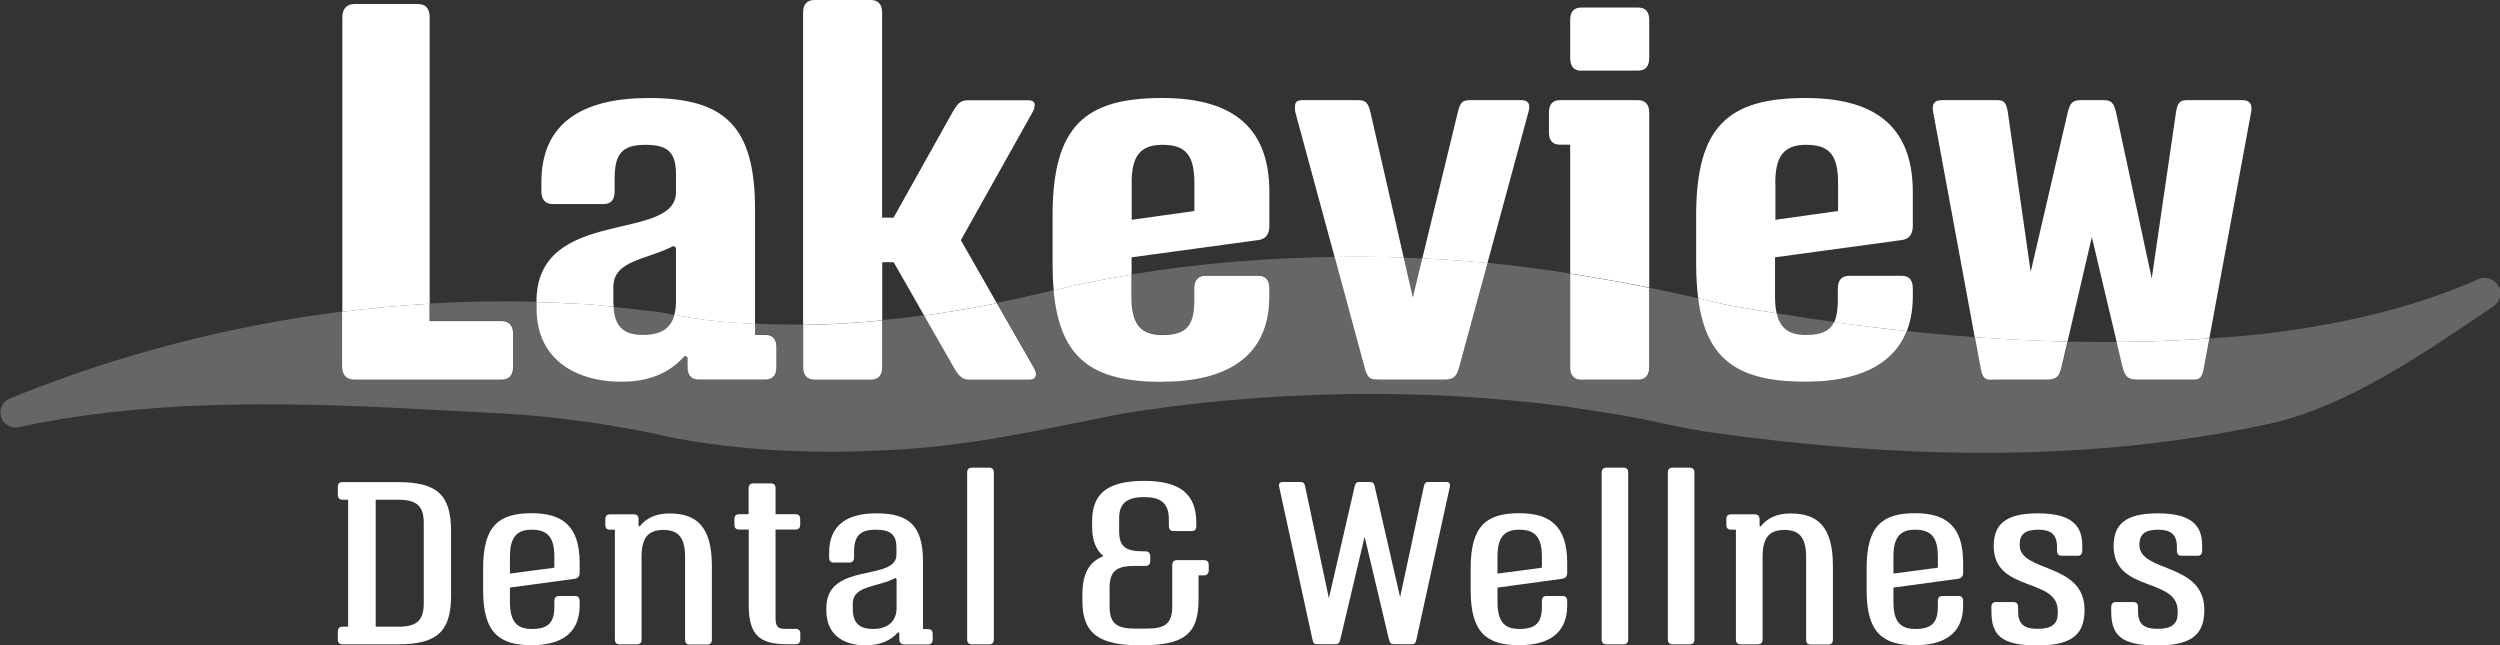
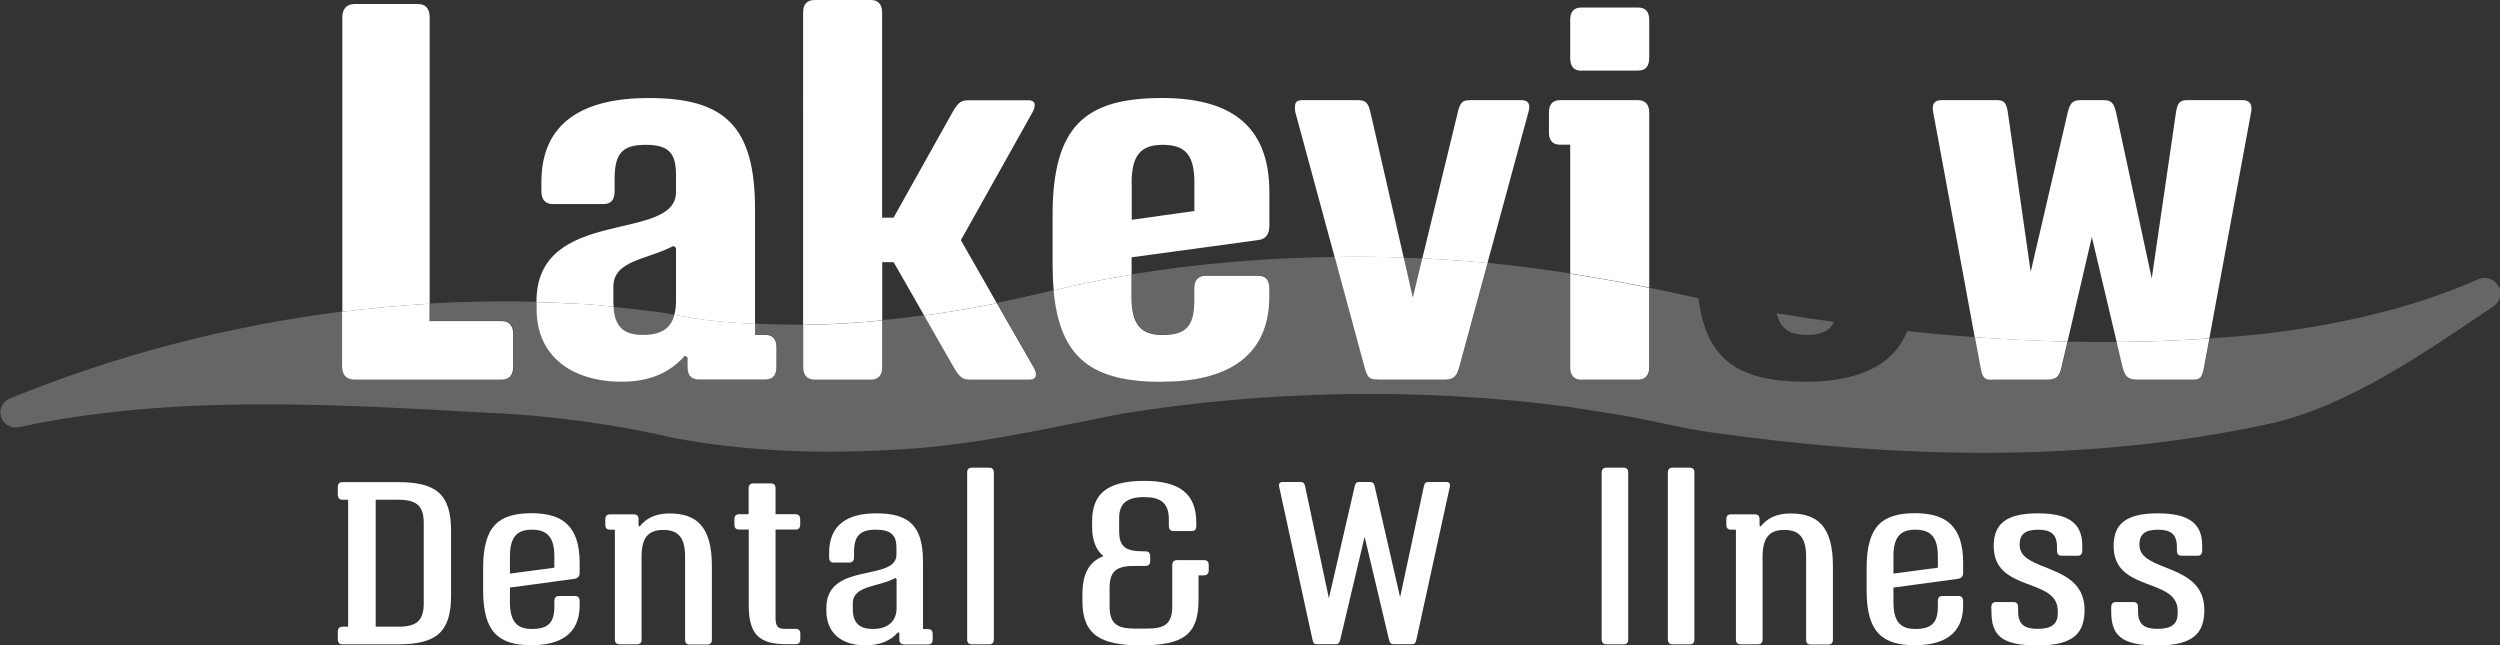
<svg xmlns="http://www.w3.org/2000/svg" id="Layer_2" viewBox="0 0 198.7 51.29">
  <rect x="0" y="0" width="198.7" height="51.29" fill="#333333" stroke="none" />
  <defs>
    <style>.cls-1{fill:none;}.cls-2{clip-path:url(#clippath);}.cls-3{fill:#fff;}.cls-4{clip-path:url(#clippath-1);}.cls-5{clip-path:url(#clippath-3);}.cls-6{clip-path:url(#clippath-2);}.cls-7{opacity:.25;}</style>
    <clipPath id="clippath">
      <rect class="cls-1" x="111.56" y="20.47" width="1.48" height="3.17" />
    </clipPath>
    <clipPath id="clippath-1">
      <rect class="cls-1" x="141.21" y="24.91" width="4.56" height="1.71" />
    </clipPath>
    <clipPath id="clippath-2">
      <rect class="cls-1" x="48.77" y="24.39" width="4.83" height="2.24" />
    </clipPath>
    <clipPath id="clippath-3">
      <rect class="cls-1" y="20.43" width="198.7" height="15.56" />
    </clipPath>
  </defs>
  <g id="Layer_1-2">
    <path class="cls-3" d="M35.85,47.34c0,2.89-1.16,3.87-4.2,3.87h-4.42c-.26,0-.38-.13-.38-.39v-.6c0-.26,.11-.41,.38-.41h.44v-10.09h-.44c-.26,0-.38-.15-.38-.41v-.6c0-.26,.11-.39,.38-.39h4.42c3.04,0,4.2,.98,4.2,3.87v5.16Zm-5.99-7.62v10.09h1.8c1.47,0,2.02-.49,2.02-1.88v-6.35c0-1.37-.56-1.86-2.02-1.86h-1.8Z" />
    <path class="cls-3" d="M44.06,48.2v-.41c0-.29,.11-.42,.38-.42h1.27c.23,0,.36,.13,.36,.42v.34c0,2.3-1.6,3.15-3.82,3.15-2.58,0-3.85-1-3.85-4.34v-1.81c0-3.35,1.27-4.34,3.85-4.34,2.38,0,3.82,.95,3.82,3.94v.8c0,.26-.13,.42-.38,.47l-5.16,.7v1.13c0,1.52,.51,2.16,1.73,2.16,1.31,0,1.8-.49,1.8-1.78m-1.8-6.11c-1.22,0-1.73,.64-1.73,2.14v1.35l3.53-.47v-.88c0-1.5-.51-2.14-1.8-2.14" />
    <path class="cls-3" d="M51,50.82c0,.26-.13,.39-.38,.39h-1.36c-.26,0-.39-.13-.39-.39v-8.72h-.38c-.26,0-.38-.13-.38-.39v-.44c0-.26,.12-.39,.38-.39h1.88c.26,0,.38,.13,.38,.39v.51l.08,.07c.51-.64,1.24-1.04,2.37-1.04,2.12,0,3.38,.98,3.38,4.18v5.85c0,.26-.13,.39-.38,.39h-1.37c-.26,0-.38-.13-.38-.39v-6.58c0-1.5-.51-2.14-1.73-2.14s-1.73,.64-1.73,2.14v6.58Z" />
    <path class="cls-3" d="M59.5,40.87v-2.06c0-.26,.13-.39,.39-.39h1.37c.26,0,.38,.13,.38,.39v2.06h1.58c.25,0,.38,.13,.38,.39v.44c0,.26-.13,.39-.38,.39h-1.58v6.99c0,.67,.16,.9,.69,.9h.9c.25,0,.38,.13,.38,.39v.44c0,.26-.13,.39-.38,.39h-.72c-2.15,0-3-.75-3-3.1v-6.01h-.75c-.26,0-.39-.13-.39-.39v-.44c0-.26,.13-.39,.39-.39h.75Z" />
    <path class="cls-3" d="M71.86,51.21c-.25,0-.38-.13-.38-.39v-.51l-.1-.06c-.56,.65-1.4,1.04-2.61,1.04-1.86,0-3.09-.96-3.09-2.74v-.24c0-3.69,5.57-2.06,5.57-4.23v-.54c0-1-.41-1.44-1.65-1.44s-1.72,.49-1.72,1.78v.41c0,.29-.13,.42-.38,.42h-1.24c-.25,0-.36-.13-.36-.42v-.36c0-2.27,1.52-3.13,3.75-3.13,2.6,0,3.71,.98,3.71,3.84v5.36h.39c.25,0,.38,.13,.38,.39v.44c0,.26-.13,.39-.38,.39h-1.91Zm-4.08-2.82c0,1.16,.56,1.6,1.6,1.6,1.31,0,1.88-.72,1.88-1.66v-2.32l-.1-.07c-1.32,.73-3.38,.57-3.38,2.02v.42Z" />
    <path class="cls-3" d="M76.87,37.56c0-.26,.13-.39,.38-.39h1.36c.26,0,.38,.13,.38,.39v13.26c0,.26-.11,.39-.38,.39h-1.36c-.25,0-.38-.13-.38-.39v-13.26Z" />
    <path class="cls-3" d="M93.17,44.94c0-.29,.13-.42,.38-.42h2.14c.26,0,.38,.13,.38,.39v.41c0,.26-.13,.41-.38,.41h-.43v1.94c0,2.76-1.19,3.62-4.59,3.62-3.18,0-4.64-.82-4.64-3.51v-.51c0-1.68,.52-2.61,1.67-3.07-.6-.49-.9-1.26-.9-2.37v-.36c0-2.06,.98-3.25,4.15-3.25,2.82,0,4.13,1.04,4.13,3.31v.29c0,.26-.11,.39-.38,.39h-1.42c-.24,0-.38-.13-.38-.43v-.51c0-1.32-.69-1.76-1.96-1.76-1.42,0-1.99,.54-1.99,1.67v1.01c0,1.29,.51,1.63,1.96,1.63h.13c.26,0,.38,.15,.38,.41v.34c0,.26-.11,.41-.38,.41h-.86c-1.45,0-1.99,.41-1.99,1.76v1.44c0,1.35,.54,1.78,1.99,1.78h1c1.45,0,1.99-.42,1.99-1.78v-3.26Z" />
    <path class="cls-3" d="M103.74,38.7l1.88,8.85,2.04-8.85c.08-.39,.21-.39,.46-.39h.69c.25,0,.38,0,.46,.39l2.01,8.77,1.88-8.77c.08-.39,.2-.39,.46-.39h1.32c.26,0,.34,.13,.29,.39l-2.65,12.11c-.08,.39-.19,.39-.44,.39h-1.29c-.25,0-.36,0-.46-.39l-1.93-8.15-1.93,8.15c-.1,.39-.21,.39-.46,.39h-1.32c-.25,0-.36,0-.44-.39l-2.64-12.11c-.05-.26,.03-.39,.29-.39h1.32c.26,0,.38,0,.46,.39" />
-     <path class="cls-3" d="M122.55,48.2v-.41c0-.29,.11-.42,.38-.42h1.27c.23,0,.36,.13,.36,.42v.34c0,2.3-1.6,3.15-3.82,3.15-2.58,0-3.85-1-3.85-4.34v-1.81c0-3.35,1.27-4.34,3.85-4.34,2.38,0,3.82,.95,3.82,3.94v.8c0,.26-.13,.42-.38,.47l-5.16,.7v1.13c0,1.52,.5,2.16,1.73,2.16,1.31,0,1.8-.49,1.8-1.78m-1.8-6.11c-1.23,0-1.73,.64-1.73,2.14v1.35l3.53-.47v-.88c0-1.5-.51-2.14-1.8-2.14" />
    <path class="cls-3" d="M127.3,37.56c0-.26,.13-.39,.38-.39h1.35c.26,0,.38,.13,.38,.39v13.26c0,.26-.11,.39-.38,.39h-1.35c-.25,0-.38-.13-.38-.39v-13.26Z" />
    <path class="cls-3" d="M132.56,37.56c0-.26,.13-.39,.38-.39h1.35c.26,0,.38,.13,.38,.39v13.26c0,.26-.11,.39-.38,.39h-1.35c-.25,0-.38-.13-.38-.39v-13.26Z" />
    <path class="cls-3" d="M140.09,50.82c0,.26-.13,.39-.38,.39h-1.35c-.26,0-.39-.13-.39-.39v-8.72h-.38c-.26,0-.38-.13-.38-.39v-.44c0-.26,.11-.39,.38-.39h1.88c.26,0,.38,.13,.38,.39v.51l.08,.07c.51-.64,1.24-1.04,2.37-1.04,2.12,0,3.38,.98,3.38,4.18v5.85c0,.26-.13,.39-.38,.39h-1.37c-.26,0-.38-.13-.38-.39v-6.58c0-1.5-.51-2.14-1.73-2.14s-1.73,.64-1.73,2.14v6.58Z" />
    <path class="cls-3" d="M154.02,48.2v-.41c0-.29,.11-.42,.38-.42h1.27c.23,0,.36,.13,.36,.42v.34c0,2.3-1.6,3.15-3.82,3.15-2.58,0-3.85-1-3.85-4.34v-1.81c0-3.35,1.27-4.34,3.85-4.34,2.38,0,3.82,.95,3.82,3.94v.8c0,.26-.13,.42-.38,.47l-5.16,.7v1.13c0,1.52,.5,2.16,1.73,2.16,1.31,0,1.8-.49,1.8-1.78m-1.8-6.11c-1.23,0-1.73,.64-1.73,2.14v1.35l3.53-.47v-.88c0-1.5-.51-2.14-1.8-2.14" />
-     <path class="cls-3" d="M158.27,48.27c0-.29,.13-.42,.38-.42h1.37c.25,0,.38,.13,.38,.41v.33c0,1.06,.52,1.39,1.57,1.39s1.58-.36,1.58-1.21v-.23c0-2.66-5.09-1.44-5.09-5.13,0-1.68,.87-2.61,3.51-2.61,2.5,0,3.53,.83,3.53,2.56v.39c0,.29-.13,.42-.36,.42h-1.27c-.26,0-.38-.13-.38-.42v-.29c0-1.01-.51-1.36-1.48-1.36-1.08,0-1.49,.38-1.49,1.21,0,2.22,5.16,1.37,5.16,5.16,0,1.78-.8,2.83-3.71,2.83s-3.69-.8-3.69-2.71v-.31Z" />
+     <path class="cls-3" d="M158.27,48.27c0-.29,.13-.42,.38-.42h1.37c.25,0,.38,.13,.38,.41v.33c0,1.06,.52,1.39,1.57,1.39s1.58-.36,1.58-1.21v-.23c0-2.66-5.09-1.44-5.09-5.13,0-1.68,.87-2.61,3.51-2.61,2.5,0,3.53,.83,3.53,2.56v.39c0,.29-.13,.42-.36,.42h-1.27c-.26,0-.38-.13-.38-.42v-.29c0-1.01-.51-1.36-1.48-1.36-1.08,0-1.49,.38-1.49,1.21,0,2.22,5.16,1.37,5.16,5.16,0,1.78-.8,2.83-3.71,2.83s-3.69-.8-3.69-2.71Z" />
    <path class="cls-3" d="M167.8,48.27c0-.29,.13-.42,.38-.42h1.37c.25,0,.38,.13,.38,.41v.33c0,1.06,.52,1.39,1.57,1.39s1.58-.36,1.58-1.21v-.23c0-2.66-5.09-1.44-5.09-5.13,0-1.68,.87-2.61,3.51-2.61,2.5,0,3.53,.83,3.53,2.56v.39c0,.29-.13,.42-.36,.42h-1.27c-.26,0-.38-.13-.38-.42v-.29c0-1.01-.51-1.36-1.49-1.36-1.08,0-1.49,.38-1.49,1.21,0,2.22,5.16,1.37,5.16,5.16,0,1.78-.8,2.83-3.71,2.83s-3.69-.8-3.69-2.71v-.31Z" />
    <g class="cls-7">
      <g class="cls-2">
        <path class="cls-3" d="M113.04,20.54c-.49-.02-.99-.05-1.48-.06l.73,3.17,.75-3.11Z" />
      </g>
    </g>
    <g class="cls-7">
      <g class="cls-4">
        <path class="cls-3" d="M143.54,26.62c1.2,0,1.88-.3,2.23-1.03-1.52-.21-3.04-.44-4.56-.69,.27,1.2,.99,1.71,2.33,1.71" />
      </g>
    </g>
    <g class="cls-7">
      <g class="cls-6">
        <path class="cls-3" d="M48.77,24.39c.08,1.61,.79,2.24,2.33,2.24s2.23-.57,2.5-1.6c-.39-.07-.78-.14-1.16-.22-1.01-.11-2.36-.27-3.67-.42" />
      </g>
    </g>
    <g class="cls-7">
      <g class="cls-5">
        <path class="cls-3" d="M198.6,22.82c-.27-.63-1.01-.91-1.63-.62-5.48,2.41-11.35,3.67-17.27,4.36-1.36,.14-2.72,.25-4.08,.34l-.43,2.32c-.18,.95-.42,.95-.98,.95h-4.14c-.63,0-1.12,0-1.33-.95l-.48-2.04c-1.3,0-2.61,0-3.91-.03l-.48,2.07c-.21,.95-.67,.95-1.33,.95h-4.1c-.56,0-.81,0-.98-.95l-.45-2.42c-1.81-.13-3.62-.29-5.43-.49-1.11,2.86-4.11,4.03-8.05,4.03-5.25,0-7.9-1.64-8.54-6.63-1.29-.3-2.58-.57-3.88-.84v6.31c0,.63-.32,.98-.88,.98h-4.53c-.56,0-.88-.35-.88-.98v-7.44c-2.19-.34-4.38-.63-6.58-.85l-2.25,8.32c-.25,.95-.7,.95-1.37,.95h-5.05c-.56,0-.84,0-1.09-.95l-2.38-8.79c-5.41,.08-10.8,.5-16.14,1.39v1.75c0,2.17,.7,3.05,2.45,3.05,1.9,0,2.53-.74,2.53-2.74v-.95c0-.67,.32-1.02,.91-1.02h4.18c.59,0,.88,.35,.88,1.02v.63c0,4.88-3.51,6.77-8.53,6.77-5.46,0-8.11-1.78-8.61-7.26-1.5,.36-3,.7-4.52,1.01l2.92,5.09c.28,.46,.32,.98-.35,.98h-4.56c-.6,0-.88,0-1.44-.98l-2.35-4.11c-1.11,.15-2.22,.29-3.33,.39v3.72c0,.63-.32,.98-.88,.98h-4.49c-.6,0-.91-.35-.91-.98v-3.36c-1.27,.01-2.55-.02-3.82-.08v.88h.81c.6,0,.88,.35,.88,.98v1.58c0,.63-.28,.98-.88,.98h-5.3c-.6,0-.88-.35-.88-.98v-.77l-.21-.14c-1.12,1.3-2.74,2.07-5.02,2.07-3.93,0-6.77-2-6.77-5.75v-.58c-2.83-.08-5.67-.03-8.5,.13v1.38h5.71c.64,0,.95,.38,.95,1.06v2.53c0,.68-.3,1.06-.95,1.06h-11.67c-.64,0-.98-.38-.98-1.06v-4.33c-9.08,1.14-18.01,3.47-26.47,6.92-.52,.22-.82,.78-.7,1.35,.14,.67,.82,1.08,1.48,.91,12.27-2.62,24.94-1.81,37.48-1.12,5.28,.23,10.35,1.02,14.45,1.97,5.62,1.06,11.37,1.3,17.05,.98,6.33-.23,12.48-1.68,18.66-2.89,11.61-1.87,23.68-2.09,35.38-.56l4.39,.69c2.26,.39,4.57,.99,6.86,1.33,14.82,2.1,30.05,2.53,44.76-.7,6.17-1.42,12.32-5.72,17.63-9.31,.48-.33,.68-.96,.44-1.51" />
      </g>
    </g>
    <path class="cls-3" d="M34.15,24.12V1.38c0-.68-.3-1.06-.94-1.06h-5.02c-.64,0-.98,.38-.98,1.06V24.78c2.31-.29,4.63-.51,6.95-.64v-.02Z" />
    <path class="cls-3" d="M28.18,30.17h11.67c.64,0,.94-.38,.94-1.06v-2.53c0-.68-.3-1.06-.94-1.06h-5.71v-1.38c-2.32,.13-4.64,.35-6.95,.64v4.33c0,.68,.34,1.06,.98,1.06" />
    <path class="cls-3" d="M48.77,24.39v-.02c0-.1-.02-.19-.02-.3v-1.26c0-2.14,2.63-2.14,4.77-3.26l.21,.14v4.17c0,.43-.04,.82-.13,1.15v.02c1.07,.2,2.16,.38,3.24,.49,1.05,.11,2.11,.18,3.17,.23v-9.12c0-6.66-2.46-8.84-8.45-8.84-5.19,0-8.53,1.93-8.53,6.67v.74c0,.67,.32,1.02,.91,1.02h4.03c.6,0,.88-.35,.88-1.02v-.95c0-2,.56-2.74,2.46-2.74s2.42,.7,2.42,2.42v1.33c0,4.07-11.09,1.09-11.09,8.7v.05c1.05,.03,2.09,.07,3.13,.13,.83,.03,1.9,.12,2.99,.24" />
    <path class="cls-3" d="M49.42,30.34c2.28,0,3.89-.77,5.02-2.07l.21,.14v.77c0,.63,.28,.98,.88,.98h5.3c.6,0,.88-.35,.88-.98v-1.58c0-.63-.28-.98-.88-.98h-.81v-.88c-1.06-.05-2.11-.12-3.17-.23-1.08-.11-2.17-.28-3.25-.49-.27,1.03-1,1.6-2.5,1.6s-2.25-.63-2.33-2.24c-1.09-.12-2.16-.22-2.99-.24-1.04-.06-2.09-.1-3.13-.13v.58c0,3.75,2.84,5.75,6.77,5.75" />
    <path class="cls-3" d="M70.12,25.47v-4.63h.91l2.41,4.22v.02c1.95-.27,3.87-.6,5.79-.98h0l-2.86-5.01,5.68-10.14c.25-.46,.35-.98-.32-.98h-4.6c-.6,0-.91,0-1.44,.98l-4.67,8.35h-.91V.98c0-.63-.32-.98-.88-.98h-4.49c-.6,0-.91,.35-.91,.98V25.82c2.1-.02,4.19-.15,6.28-.36" />
    <path class="cls-3" d="M75.8,29.19c.56,.98,.84,.98,1.44,.98h4.56c.67,0,.63-.52,.35-.98l-2.92-5.09c-1.92,.39-3.85,.71-5.78,.98l2.35,4.11Z" />
    <path class="cls-3" d="M64.75,30.17h4.49c.56,0,.88-.35,.88-.98v-3.72c-2.09,.2-4.18,.34-6.28,.36v3.36c0,.63,.32,.98,.91,.98" />
    <path class="cls-3" d="M89.94,21.82v-1.37l10.07-1.37c.6-.07,.88-.49,.88-1.12v-2.7c0-5.51-3.37-7.47-8.53-7.47-6.1,0-8.7,2.21-8.7,9.33v3.89c0,.74,.03,1.42,.09,2.06v.02c.48-.12,.97-.23,1.45-.35,1.57-.35,3.15-.65,4.74-.91m0-7.27c0-2.18,.7-3.05,2.46-3.05,1.89,0,2.53,.88,2.53,3.05v2.21l-4.98,.7v-2.91Z" />
    <path class="cls-3" d="M92.36,30.34c5.02,0,8.53-1.9,8.53-6.77v-.63c0-.67-.28-1.02-.88-1.02h-4.18c-.6,0-.91,.35-.91,1.02v.95c0,2-.63,2.74-2.53,2.74-1.75,0-2.46-.88-2.46-3.05v-1.75c-1.58,.26-3.17,.56-4.74,.91-.48,.12-.96,.23-1.45,.35,.5,5.47,3.14,7.26,8.61,7.26" />
    <path class="cls-3" d="M118.23,20.88l3.25-11.97c.04-.18,.07-.28,.07-.39,0-.38-.21-.56-.63-.56h-3.93c-.6,0-.91,0-1.12,.95l-2.82,11.61v.02c1.72,.08,3.45,.2,5.18,.37v-.02Z" />
    <path class="cls-3" d="M111.56,20.47v-.02l-2.64-11.54c-.21-.95-.56-.95-1.12-.95h-4.28c-.46,0-.6,.18-.6,.56,0,.1,0,.21,.03,.39l3.12,11.5v.02c.21,0,.41-.01,.61-.01,1.62-.03,3.25,0,4.88,.06" />
    <path class="cls-3" d="M109.55,30.17h5.05c.67,0,1.12,0,1.37-.95l2.26-8.32c-1.73-.17-3.46-.28-5.19-.37l-.75,3.11-.72-3.17c-1.62-.06-3.25-.09-4.88-.06-.2,0-.4,.01-.61,.01l2.38,8.79c.24,.95,.53,.95,1.09,.95" />
    <path class="cls-3" d="M131.08,22.86V8.94c0-.63-.32-.98-.88-.98h-6.21c-.6,0-.88,.35-.88,.98v1.58c0,.63,.28,.98,.88,.98h.81v10.24c2.1,.33,4.2,.7,6.28,1.12v-.02Z" />
    <path class="cls-3" d="M125.68,30.17h4.52c.56,0,.88-.35,.88-.98v-6.31c-2.08-.42-4.18-.8-6.28-1.12v7.44c0,.63,.32,.98,.88,.98" />
    <path class="cls-3" d="M125.68,5.61h4.52c.6,0,.88-.35,.88-1.02V1.58c0-.63-.28-.98-.88-.98h-4.52c-.6,0-.88,.35-.88,.98v3.02c0,.67,.28,1.02,.88,1.02" />
-     <path class="cls-3" d="M141.21,24.91v-.02c-.09-.37-.13-.81-.13-1.32v-3.12l10.07-1.37c.6-.07,.88-.49,.88-1.12v-2.7c0-5.51-3.37-7.47-8.52-7.47-6.11,0-8.7,2.21-8.7,9.33v3.89c0,.99,.06,1.88,.16,2.68v.02c.73,.17,1.47,.33,2.2,.51,1.35,.24,2.7,.47,4.06,.69m-.13-10.35c0-2.18,.7-3.05,2.46-3.05,1.9,0,2.53,.88,2.53,3.05v2.21l-4.98,.7v-2.91Z" />
-     <path class="cls-3" d="M151.56,26.29c.3-.78,.47-1.68,.47-2.72v-.63c0-.67-.28-1.02-.88-1.02h-4.17c-.6,0-.91,.35-.91,1.02v.95c0,.72-.09,1.28-.28,1.7v.02c1.91,.27,3.84,.5,5.77,.71v-.02" />
-     <path class="cls-3" d="M143.5,30.34c3.94,0,6.93-1.18,8.05-4.03-1.93-.2-3.86-.44-5.78-.71-.35,.72-1.03,1.02-2.23,1.02-1.33,0-2.05-.51-2.32-1.71-1.36-.22-2.71-.45-4.06-.69-.73-.18-1.46-.34-2.19-.51,.64,4.99,3.29,6.63,8.54,6.63" />
    <path class="cls-3" d="M164.33,27.13l1.93-8.29,1.97,8.32v.02c2.46-.02,4.92-.11,7.37-.28v-.02l3.32-17.97c.1-.53-.04-.95-.67-.95h-4.28c-.53,0-.88,0-1.02,.95l-1.93,13.22-2.84-13.22c-.21-.91-.53-.95-1.09-.95h-1.65c-.56,0-.88,.07-1.09,.95l-2.95,12.7-1.82-12.7c-.14-.95-.46-.95-.98-.95h-4.28c-.67,0-.77,.42-.67,.95l3.3,17.87v.02c2.45,.18,4.9,.3,7.35,.35v-.02Z" />
    <path class="cls-3" d="M168.72,29.22c.21,.95,.7,.95,1.33,.95h4.14c.56,0,.81,0,.98-.95l.43-2.32c-2.45,.17-4.91,.26-7.37,.28l.48,2.04Z" />
    <path class="cls-3" d="M158.41,30.17h4.1c.67,0,1.12,0,1.33-.95l.48-2.07c-2.45-.06-4.9-.18-7.35-.35l.45,2.43c.17,.95,.42,.95,.98,.95" />
  </g>
</svg>